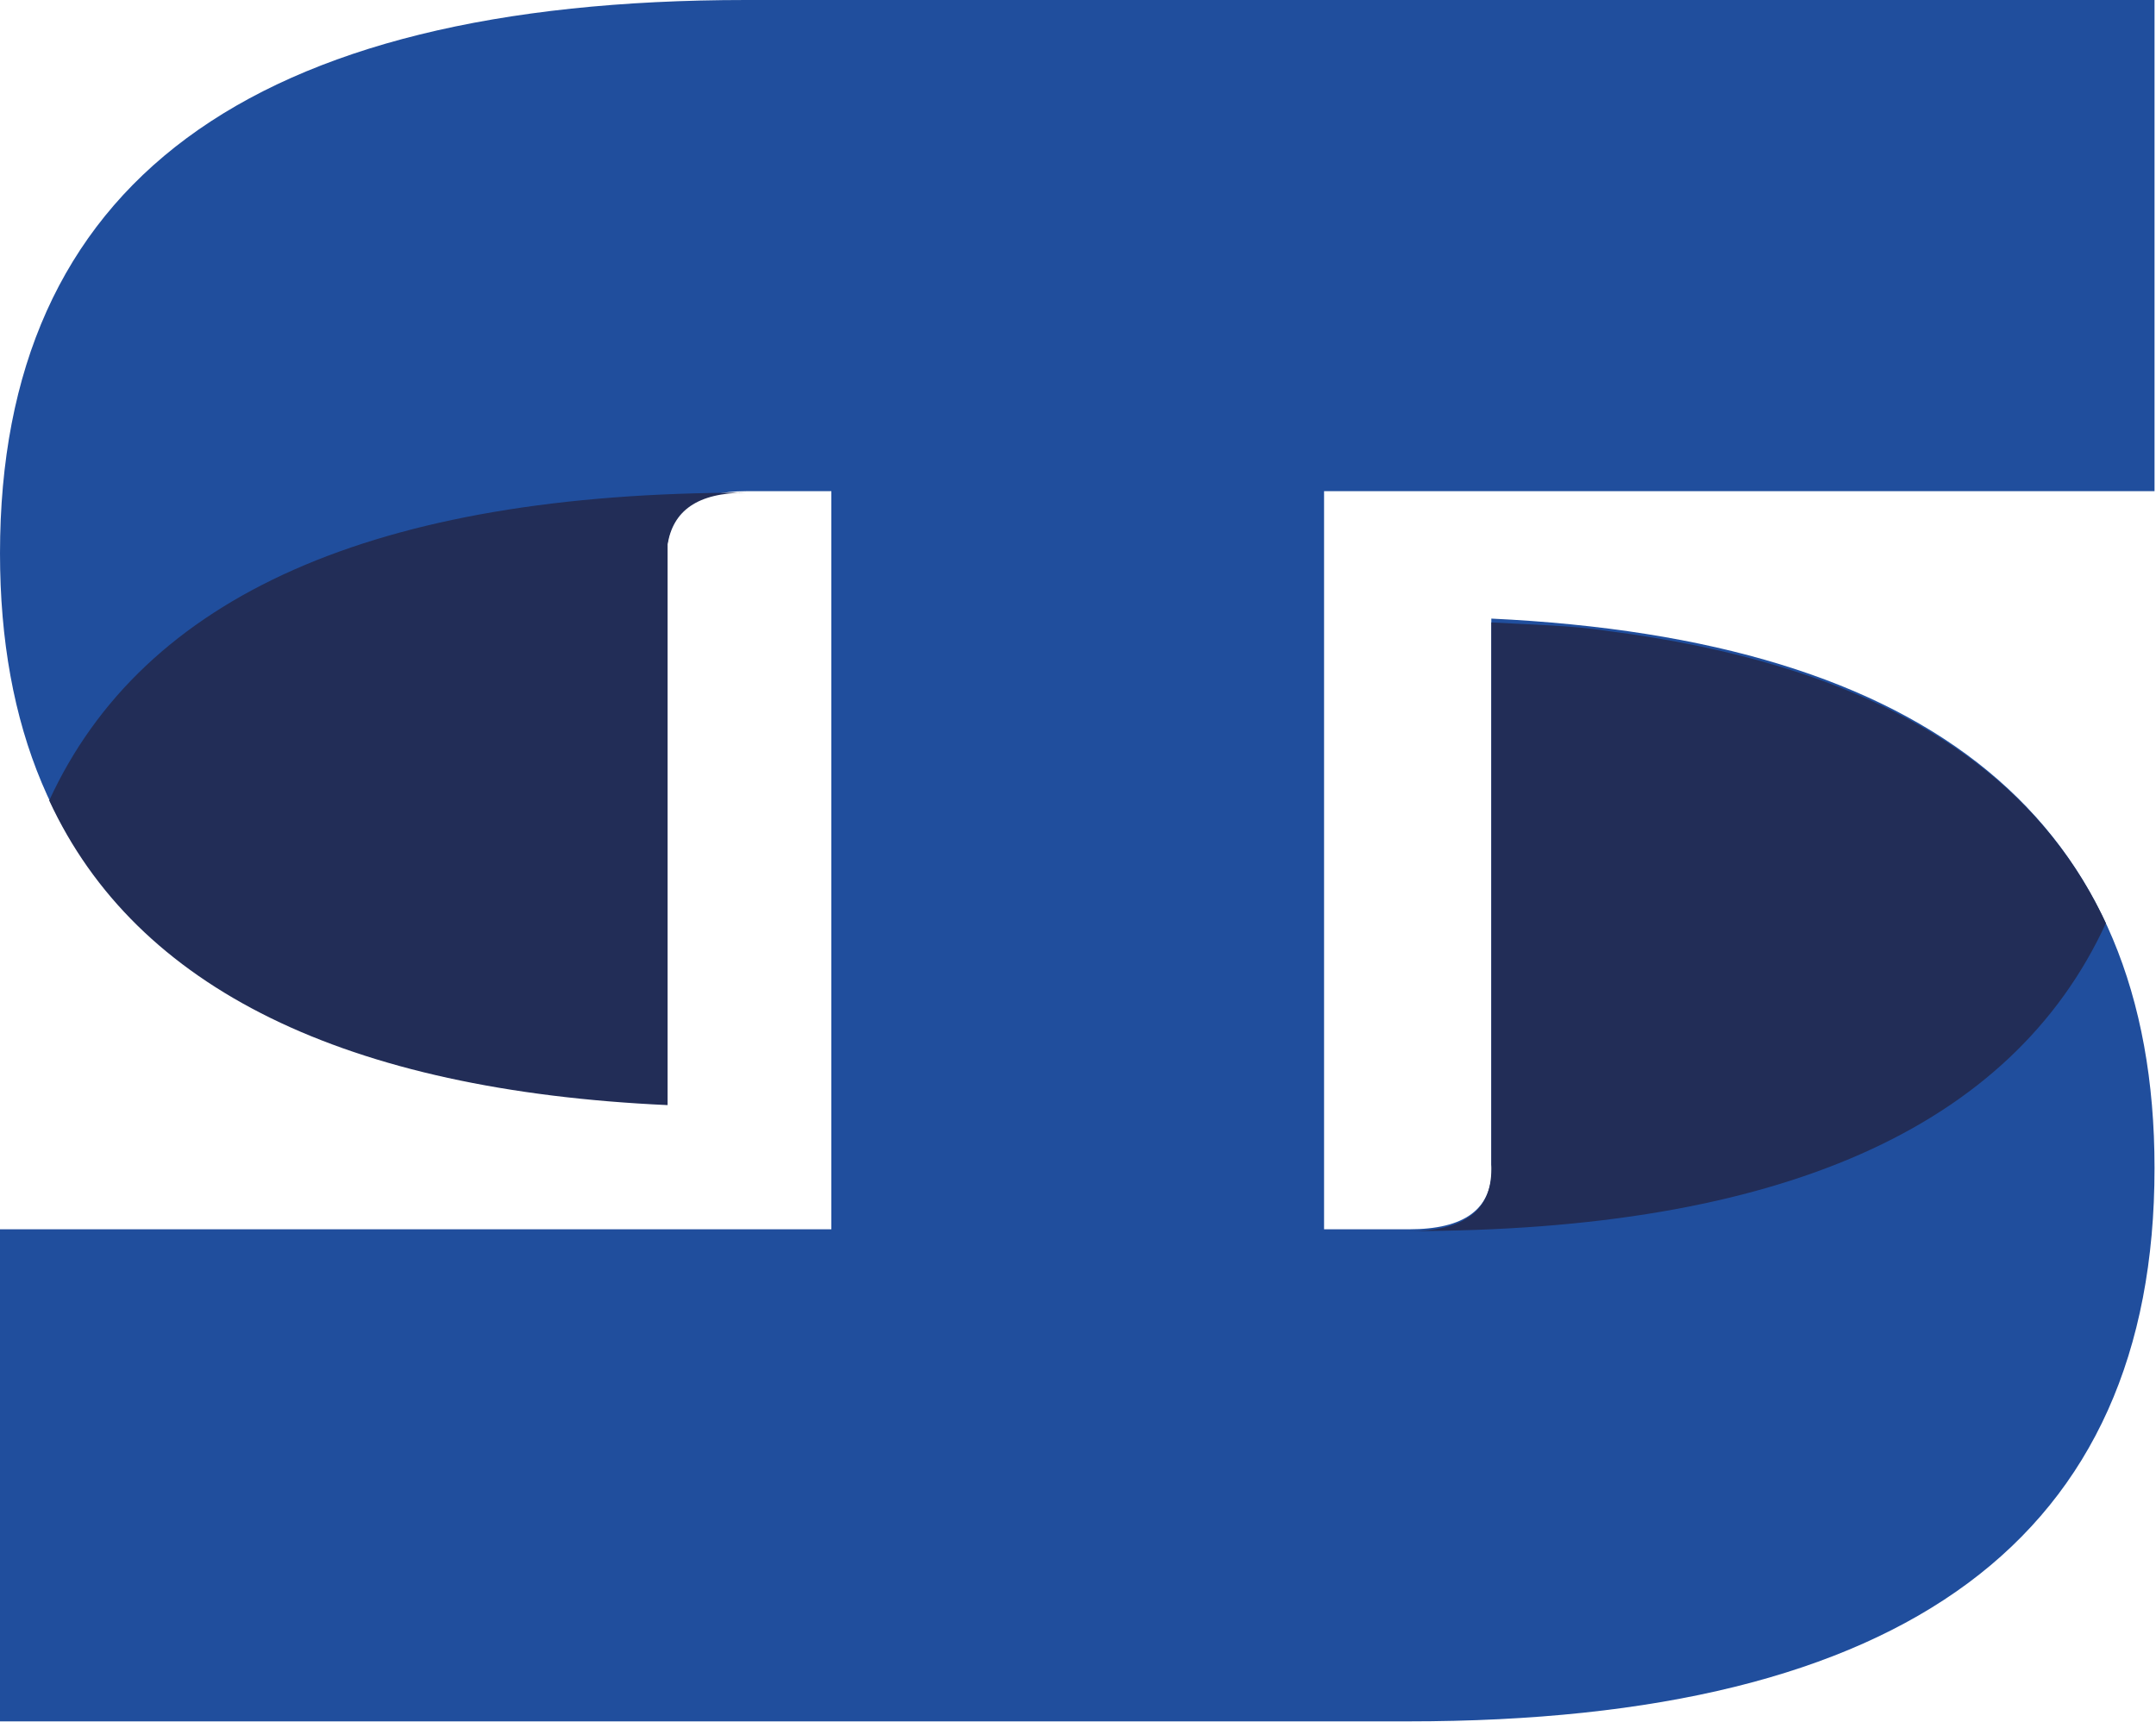
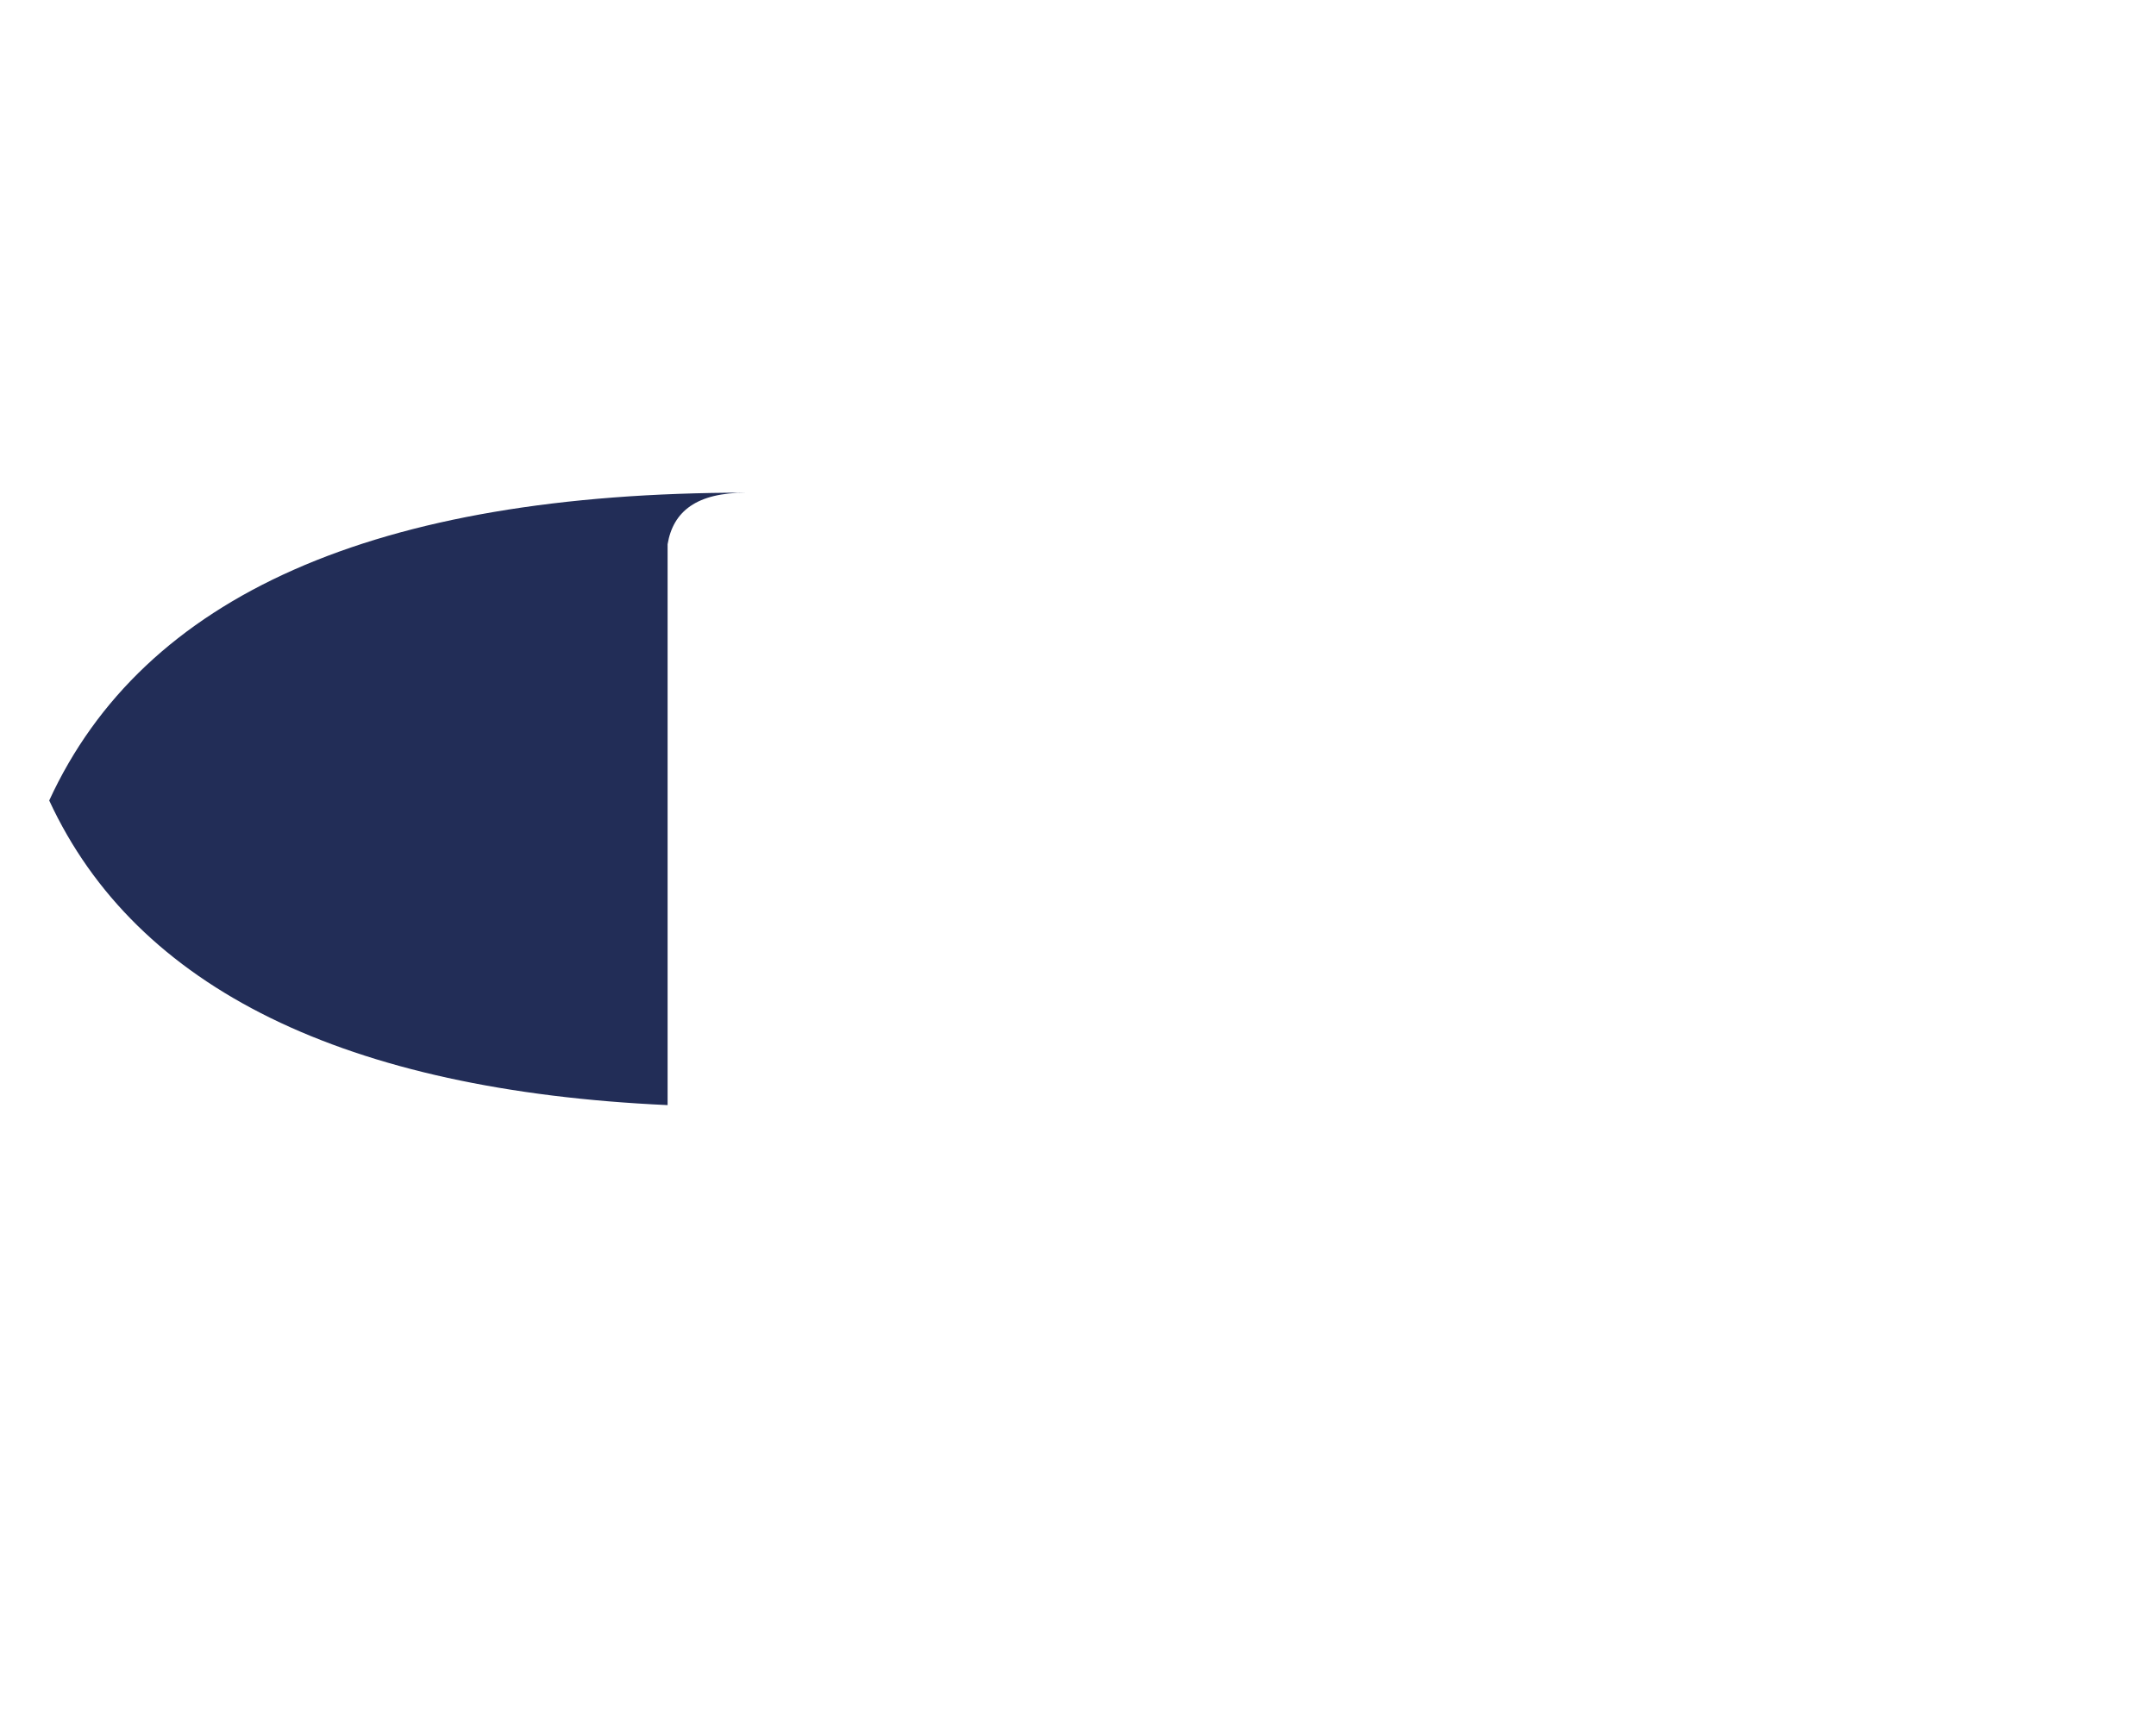
<svg xmlns="http://www.w3.org/2000/svg" version="1.2" viewBox="0 0 736 588" width="736" height="588">
  <style>.a{fill:#204e9d}.b{fill:#222d57}</style>
-   <path class="a" d="m735.5 167.7h-283.5v252h1.5 27.5c18.9 0 28.3-6.8 28.3-20.9 0-0.5-0.2-1.1-0.2-1.1v-186.5c150.1 7.1 226.4 69.1 226.4 187.6 0 126-84.9 188.9-254.7 188.9h-480.8v-168h226.6 57.2v-252h-1.6-27.5c-16.8 0-24.9 6.5-26.8 17.5l-1.3 0.3v2.9c0 0.2-0.2 0.2-0.2 0.5 0 0.3 0.2 0.3 0.2 0.5v187.1c-150.4-7.1-226.6-68.9-226.6-187.6 0-126 84.9-188.9 254.7-188.9h480.8v168.2z" />
  <path class="b" d="m227.9 377.3c-109.7-5-181.3-39.6-211.1-104 32.2-70 111.3-105.1 237.9-105.1-16.8 0-24.9 6.3-26.8 17.6z" />
-   <path class="b" d="m718.9 315.2c-32.2 70-111.6 105.1-237.9 105.1 18.9 0 28.1-7.1 28.1-21v-1-185.8c13.3 0.8 27.5 1 39.5 2.9 86.5 11 144.1 43.5 170.3 99.8z" />
</svg>